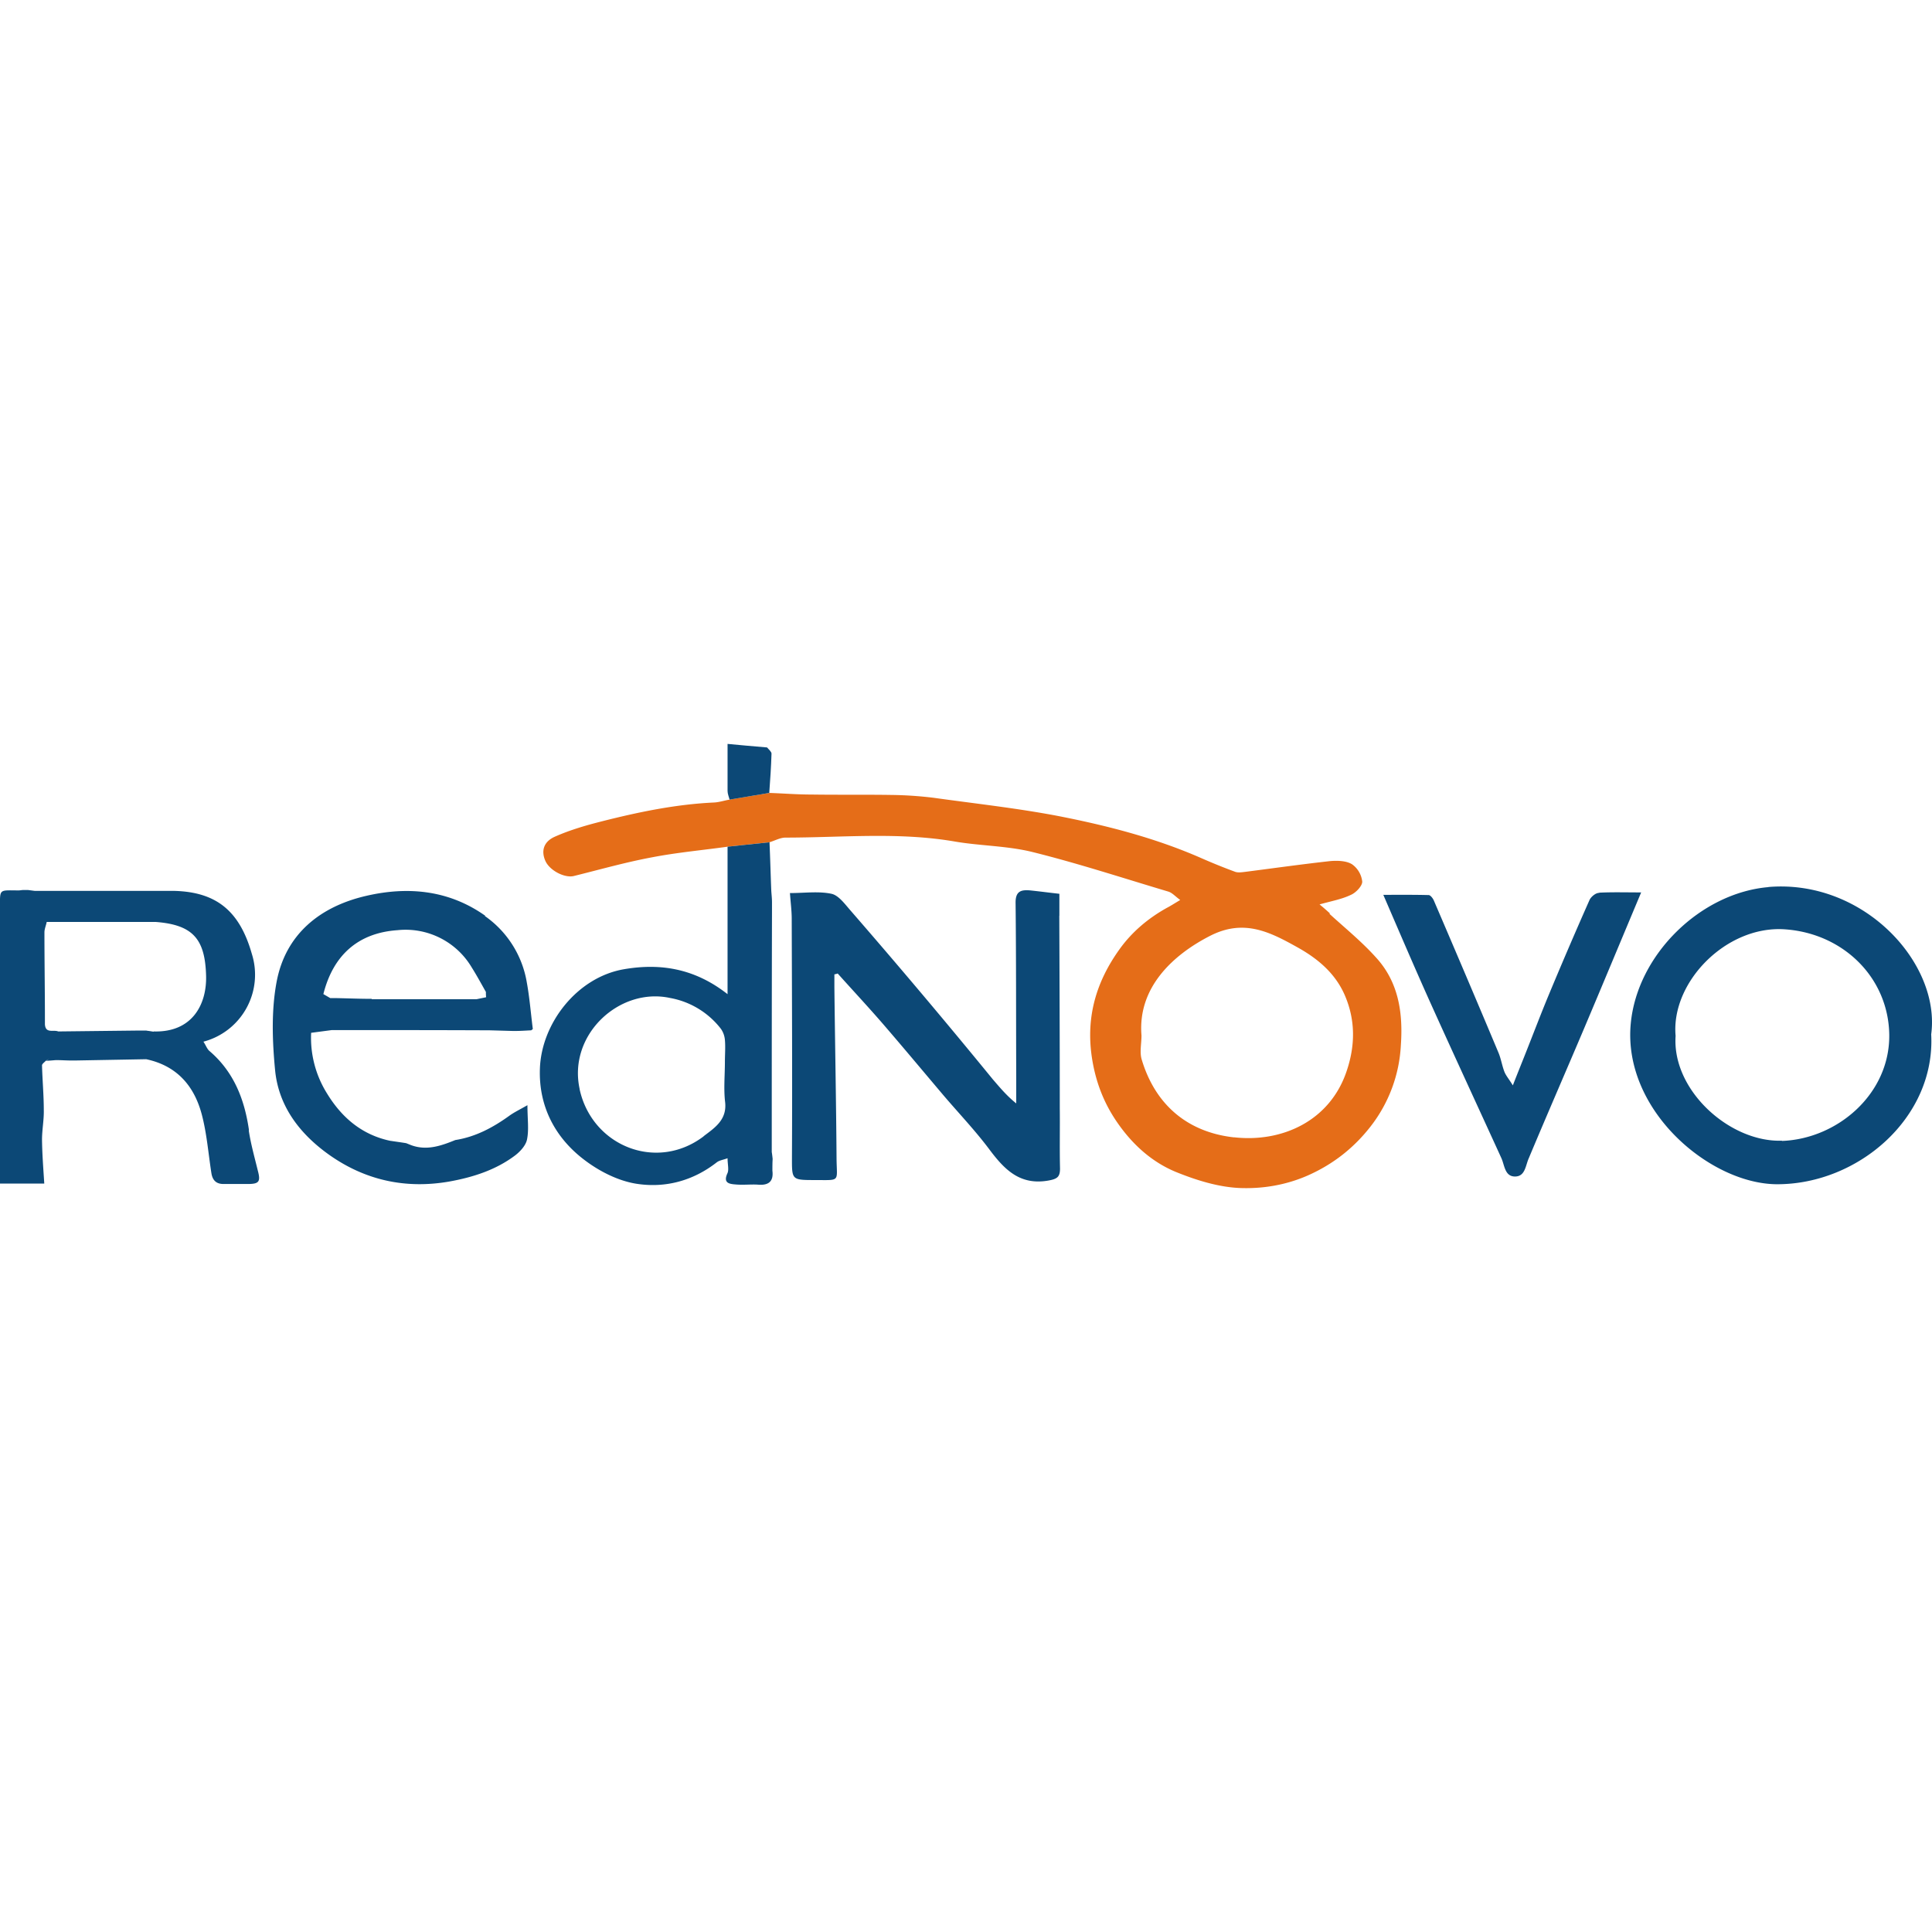
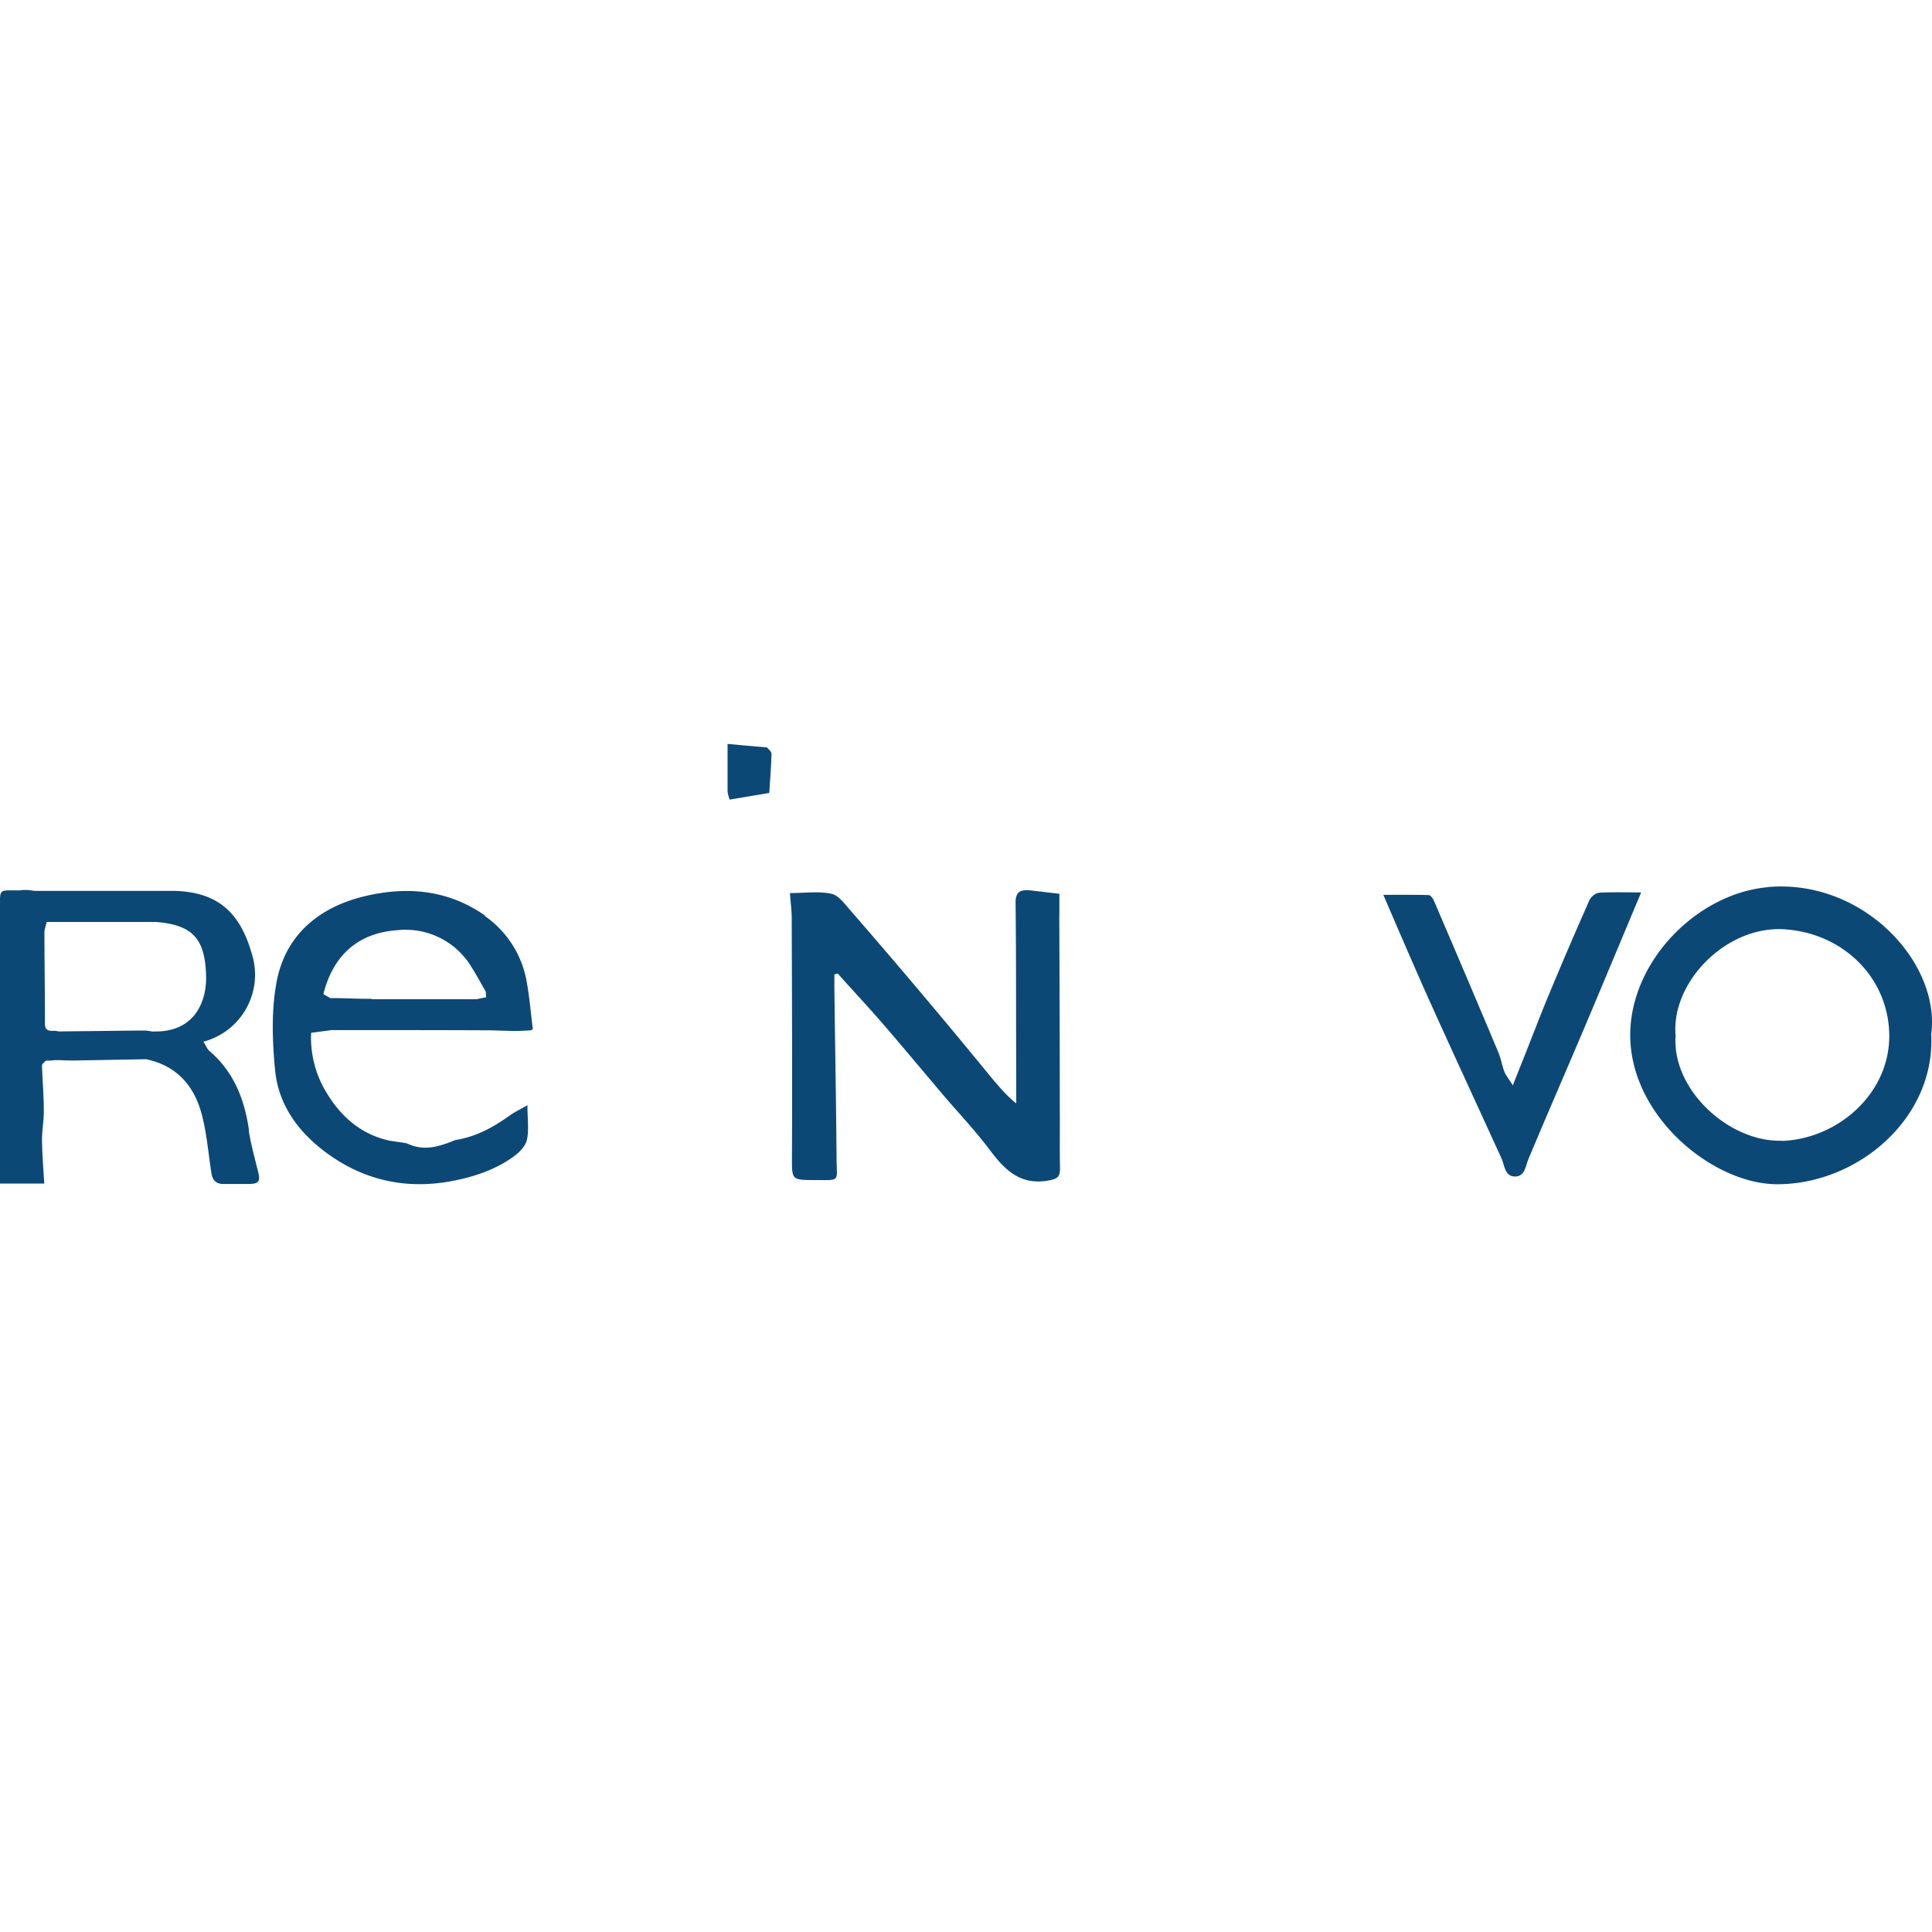
<svg xmlns="http://www.w3.org/2000/svg" width="24" height="24" fill="none" viewBox="0 0 24 24">
  <path fill="#0C4876" d="M13.16 11.376v-.273c-.127-.014-.246-.03-.362-.042-.113-.01-.185.008-.182.158.008.722.005 1.445.008 2.17v.318c-.121-.097-.204-.199-.29-.298a89.63 89.63 0 0 0-1.77-2.1c-.07-.08-.147-.187-.235-.206-.16-.034-.334-.009-.516-.009.008.116.022.218.022.32.003.982.008 1.965.003 2.947 0 .295-.011.298.284.298.323 0 .273.027.27-.263-.005-.711-.019-1.423-.027-2.135v-.157c.014-.003.027-.005.041-.011.19.212.384.42.569.634.25.29.496.585.744.878.19.223.395.438.571.673.188.251.381.452.74.386.107-.02.138-.047.138-.149-.006-.248 0-.5-.003-.75 0-.795-.003-1.59-.006-2.386v-.003Zm8.808-.356c-.839.072-1.628.833-1.71 1.694-.103 1.078.987 1.997 1.82 1.997 1.007 0 1.967-.828 1.912-1.862.119-.883-.839-1.931-2.025-1.83h.003Zm.168 3.15c-.648.022-1.368-.626-1.321-1.302-.06-.665.626-1.37 1.351-1.324.729.047 1.292.599 1.303 1.308.01.736-.643 1.296-1.333 1.321v-.003ZM6.028 11.376c-.452-.32-.96-.367-1.476-.248-.576.132-1.007.477-1.117 1.075-.066.356-.052.737-.017 1.098.045.442.304.781.662 1.038.45.322.955.433 1.498.339.296-.053.583-.144.825-.328.064-.05.13-.124.144-.196.025-.124.005-.254.005-.425-.096.055-.165.088-.226.132-.204.147-.42.262-.67.301-.177.072-.356.135-.55.063l-.06-.024c-.066-.011-.135-.02-.201-.03-.35-.075-.599-.288-.781-.585a1.304 1.304 0 0 1-.199-.756l.257-.034c.654 0 1.31 0 1.964.003l.284.008h.033c.067 0 .13-.005.196-.008l.02-.016c-.025-.193-.04-.39-.075-.58a1.258 1.258 0 0 0-.521-.824l.005-.003Zm-1.41 1.032c-.143 0-.286-.006-.43-.009h-.085l-.086-.05c.121-.48.428-.76.921-.794a.955.955 0 0 1 .922.463c.063.1.118.202.176.304 0 .022 0 .044.003.066l-.121.025H4.616l.002-.005Zm15.245-1.316c-.041 0-.096.046-.116.085-.174.392-.342.784-.505 1.175-.099.238-.19.478-.284.715-.05.127-.102.254-.165.416-.047-.077-.086-.121-.105-.17-.03-.078-.042-.163-.075-.24-.264-.63-.532-1.259-.802-1.888-.012-.027-.04-.063-.061-.066-.188-.005-.375-.003-.566-.003.19.44.384.894.585 1.341.29.643.588 1.286.88 1.926.042.09.042.232.171.232.127 0 .13-.136.171-.227.224-.535.456-1.067.682-1.6.237-.56.471-1.123.714-1.702-.185 0-.353-.005-.518.003l-.006.003ZM3.093 14.04c-.055-.383-.188-.725-.491-.984-.03-.025-.044-.07-.075-.116a.86.86 0 0 0 .601-1.092c-.151-.53-.438-.767-.962-.781H.433l-.085-.011H.29c-.02 0-.039.005-.058.005-.251 0-.232-.027-.232.232v3.41h.55c-.012-.19-.026-.367-.028-.546 0-.122.025-.246.022-.367 0-.185-.017-.37-.022-.555 0-.02.03-.038.047-.058a.248.248 0 0 1 .036-.022.248.248 0 0 1-.036.022c.041 0 .085-.005.127-.008.063 0 .13.005.193.005h.038l.889-.016c.378.08.595.328.69.684.063.237.082.488.12.731.014.088.059.135.15.135h.303c.14 0 .16-.03.124-.165-.041-.168-.088-.334-.113-.502h.003Zm-1.186-1.224-.056-.009s-.022-.002-.033-.005h-.116l-.979.011c-.058-.025-.157.03-.165-.088v-.06c0-.362-.006-.721-.006-1.082 0-.044.02-.086.028-.13h1.357c.46.036.61.212.623.665.011.356-.17.709-.65.695l-.003.003Z" />
-   <path fill="#E56D18" fill-rule="evenodd" d="M16.522 11.348a2.45 2.45 0 0 0-.13-.113c.144-.041.274-.063.39-.119.063-.027.143-.113.14-.165a.303.303 0 0 0-.127-.215c-.071-.044-.182-.047-.273-.039-.35.039-.7.088-1.05.133-.042.005-.092.013-.128 0a7.363 7.363 0 0 1-.43-.174c-.563-.246-1.153-.398-1.752-.516-.519-.1-1.045-.157-1.567-.23a4.781 4.781 0 0 0-.527-.035c-.33-.005-.66 0-.99-.005-.174 0-.348-.014-.521-.02l-.494.083c-.064.011-.13.033-.193.036-.475.022-.936.118-1.394.234-.198.05-.397.108-.582.19-.146.064-.173.183-.118.304.055.119.24.213.353.185.323-.08.643-.171.97-.232.31-.06.624-.088.939-.132l.521-.055c.066-.02.133-.058.199-.058.703 0 1.41-.072 2.11.05.32.054.654.052.969.132.562.14 1.117.322 1.674.488.05.014.088.06.15.105-.073.044-.12.074-.17.1-.23.129-.43.297-.584.512-.287.4-.417.833-.345 1.333.044.3.144.568.315.816.19.276.433.497.739.621.248.1.521.185.786.196.282.011.571-.036.842-.155.317-.14.576-.344.786-.615a1.79 1.79 0 0 0 .372-1.004c.028-.4-.027-.783-.309-1.09-.176-.196-.383-.364-.579-.543l.008-.003Zm-1.191 2.78c.595.067 1.191-.203 1.398-.824.108-.32.11-.637-.027-.949-.12-.27-.337-.45-.59-.59-.337-.188-.66-.353-1.077-.141-.455.232-.905.637-.855 1.239 0 .102-.025.21.003.3.168.56.568.902 1.148.966Z" clip-rule="evenodd" />
-   <path fill="#0C4876" fill-rule="evenodd" d="M9.038 10.518v1.832c-.397-.312-.82-.39-1.286-.31-.585.1-1.026.674-1.045 1.234-.017.46.182.852.546 1.13.185.142.414.26.64.299.361.06.712-.03 1.012-.265.034-.025.08-.03.133-.05 0 .078.02.144-.003.19-.055.122.03.13.105.136.091.008.182-.003.273.002.13.012.199-.035.182-.173 0-.05 0-.097.003-.146-.003-.028-.006-.058-.011-.086v-.028c0-.995 0-1.991.003-2.99v-.085c0-.047-.006-.097-.009-.144-.008-.201-.013-.4-.022-.601l-.521.055ZM7.2 13.53c.154.707.957 1.03 1.542.585H8.74c.13-.1.292-.199.268-.422-.02-.165-.003-.334-.003-.502 0-.091.008-.182 0-.273a.28.28 0 0 0-.05-.138 1.028 1.028 0 0 0-.632-.383c-.629-.136-1.271.457-1.122 1.133Z" clip-rule="evenodd" />
  <path fill="#0C4876" d="M9.556 9.85c.012-.163.023-.325.028-.488 0-.025-.036-.053-.055-.077-.171-.014-.342-.03-.491-.044v.584c0 .036.016.072.025.108l.493-.083Z" />
</svg>